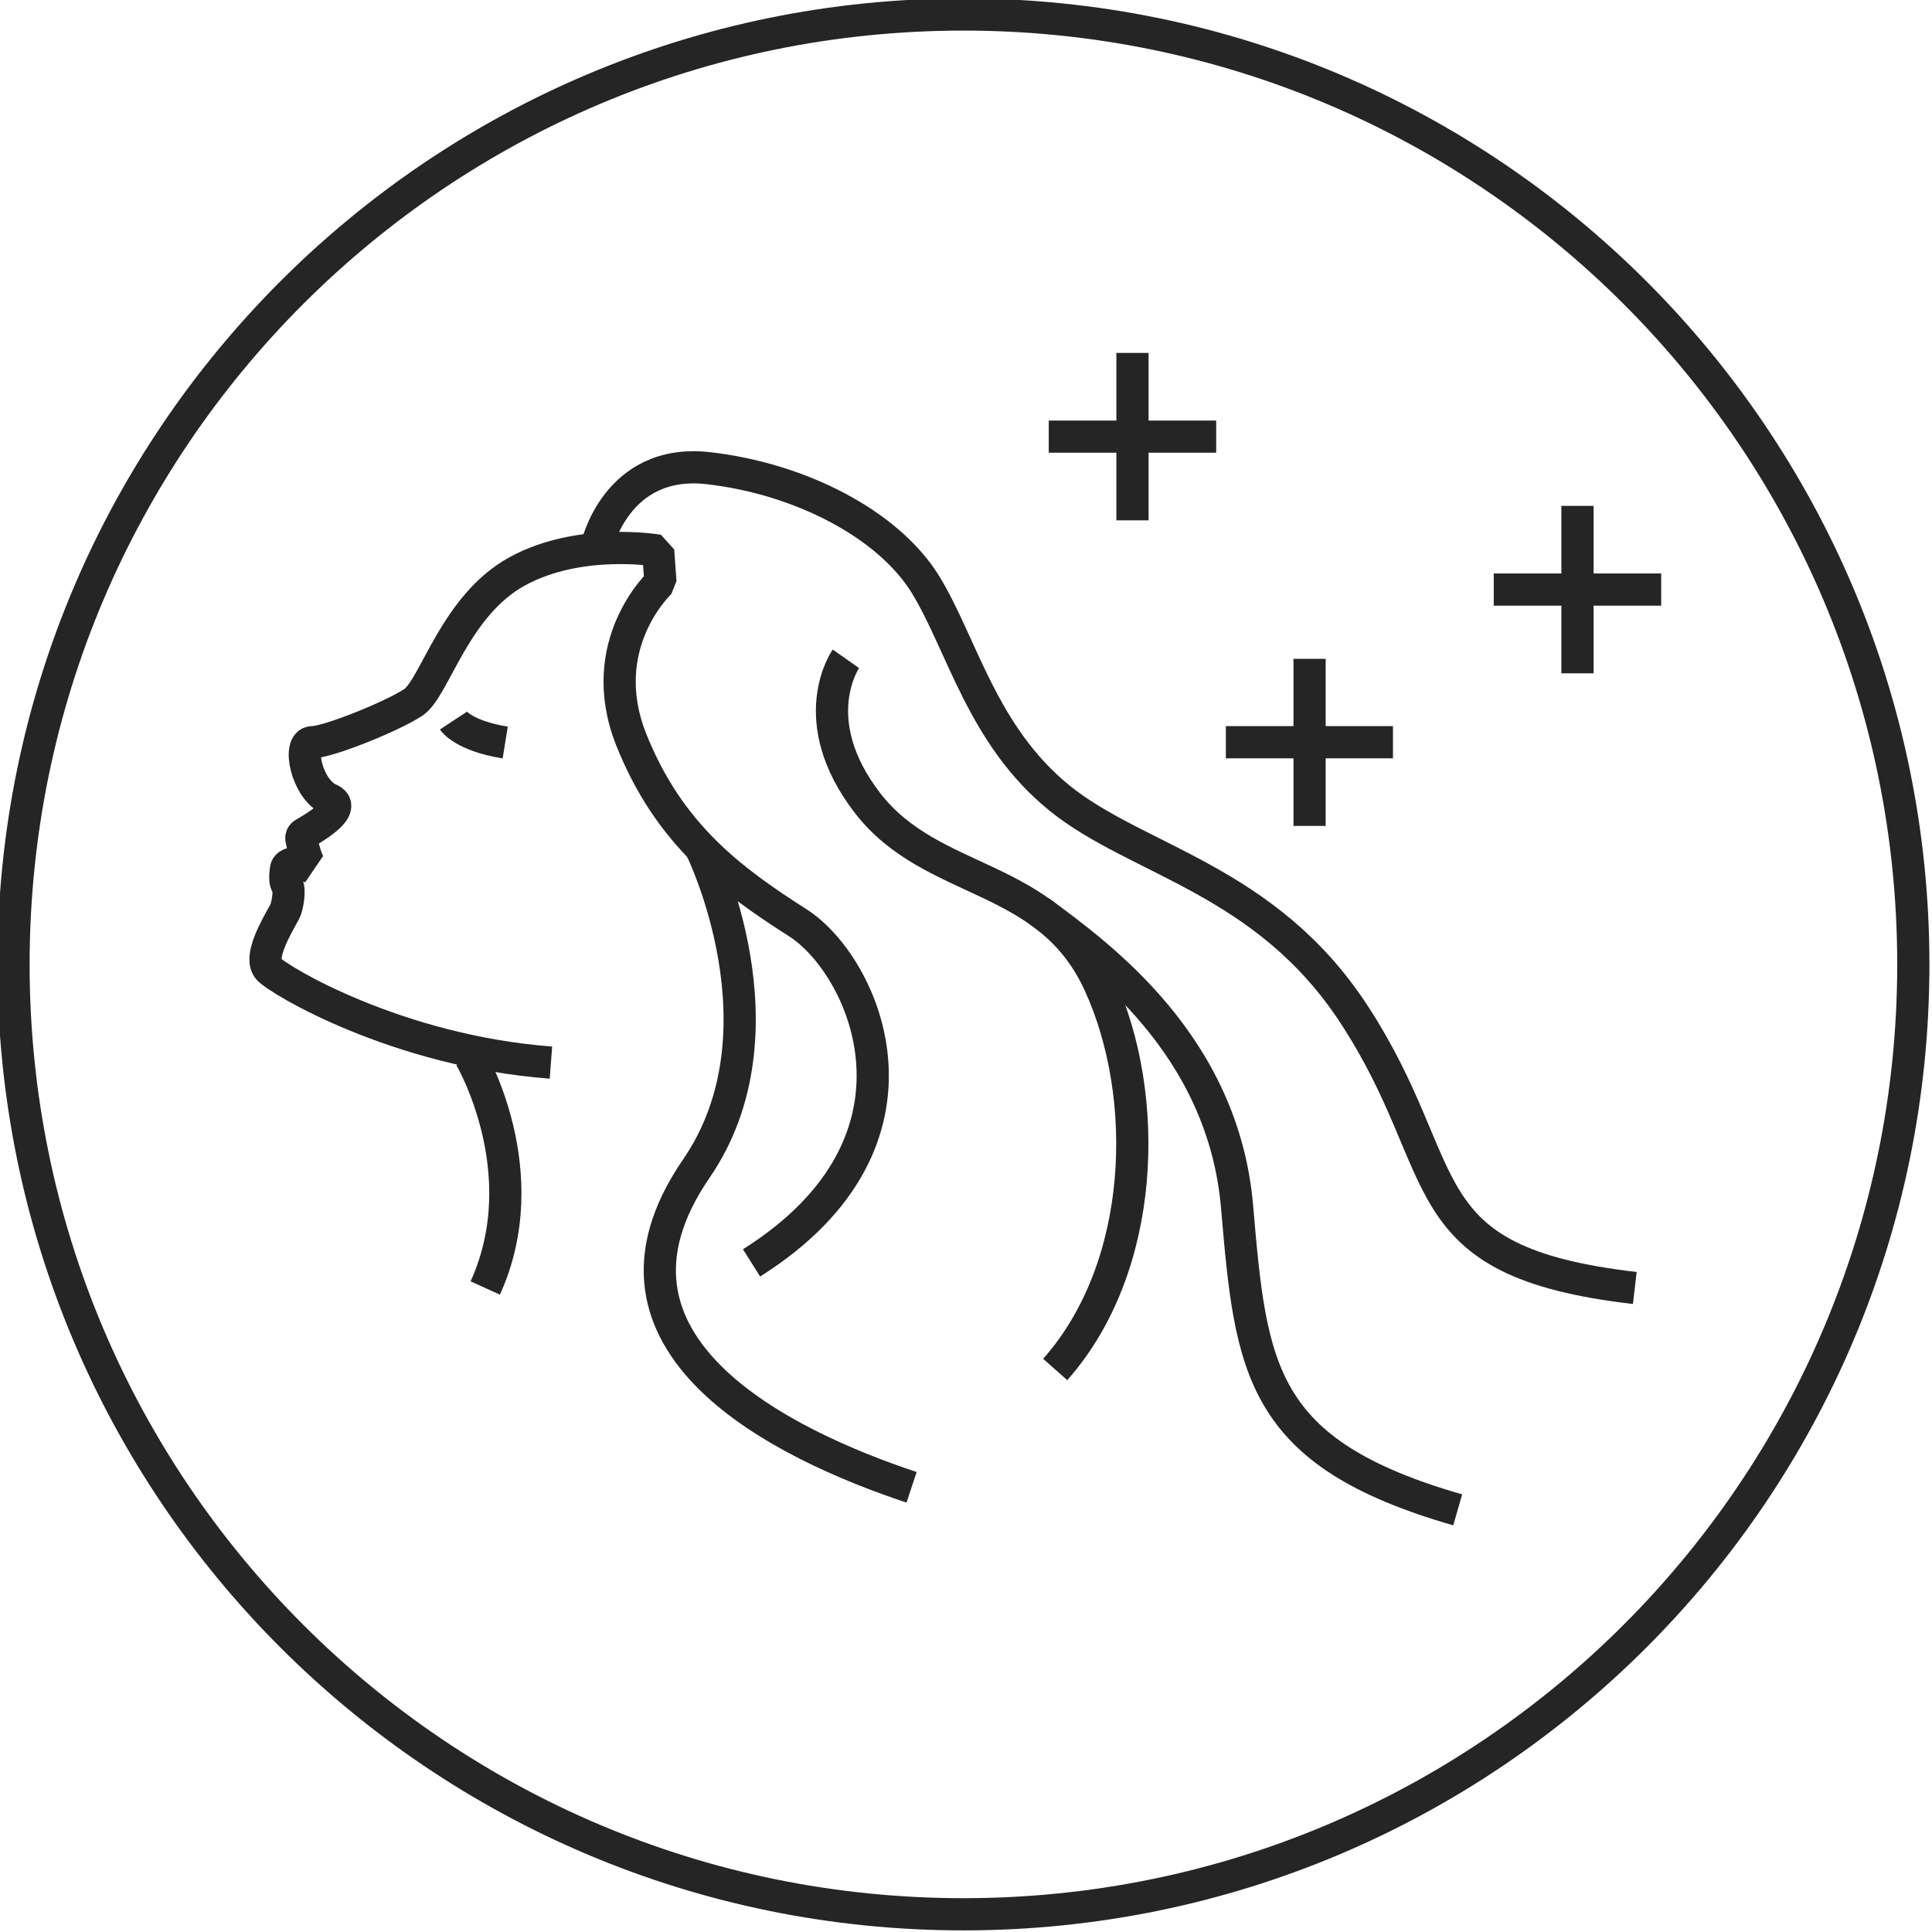
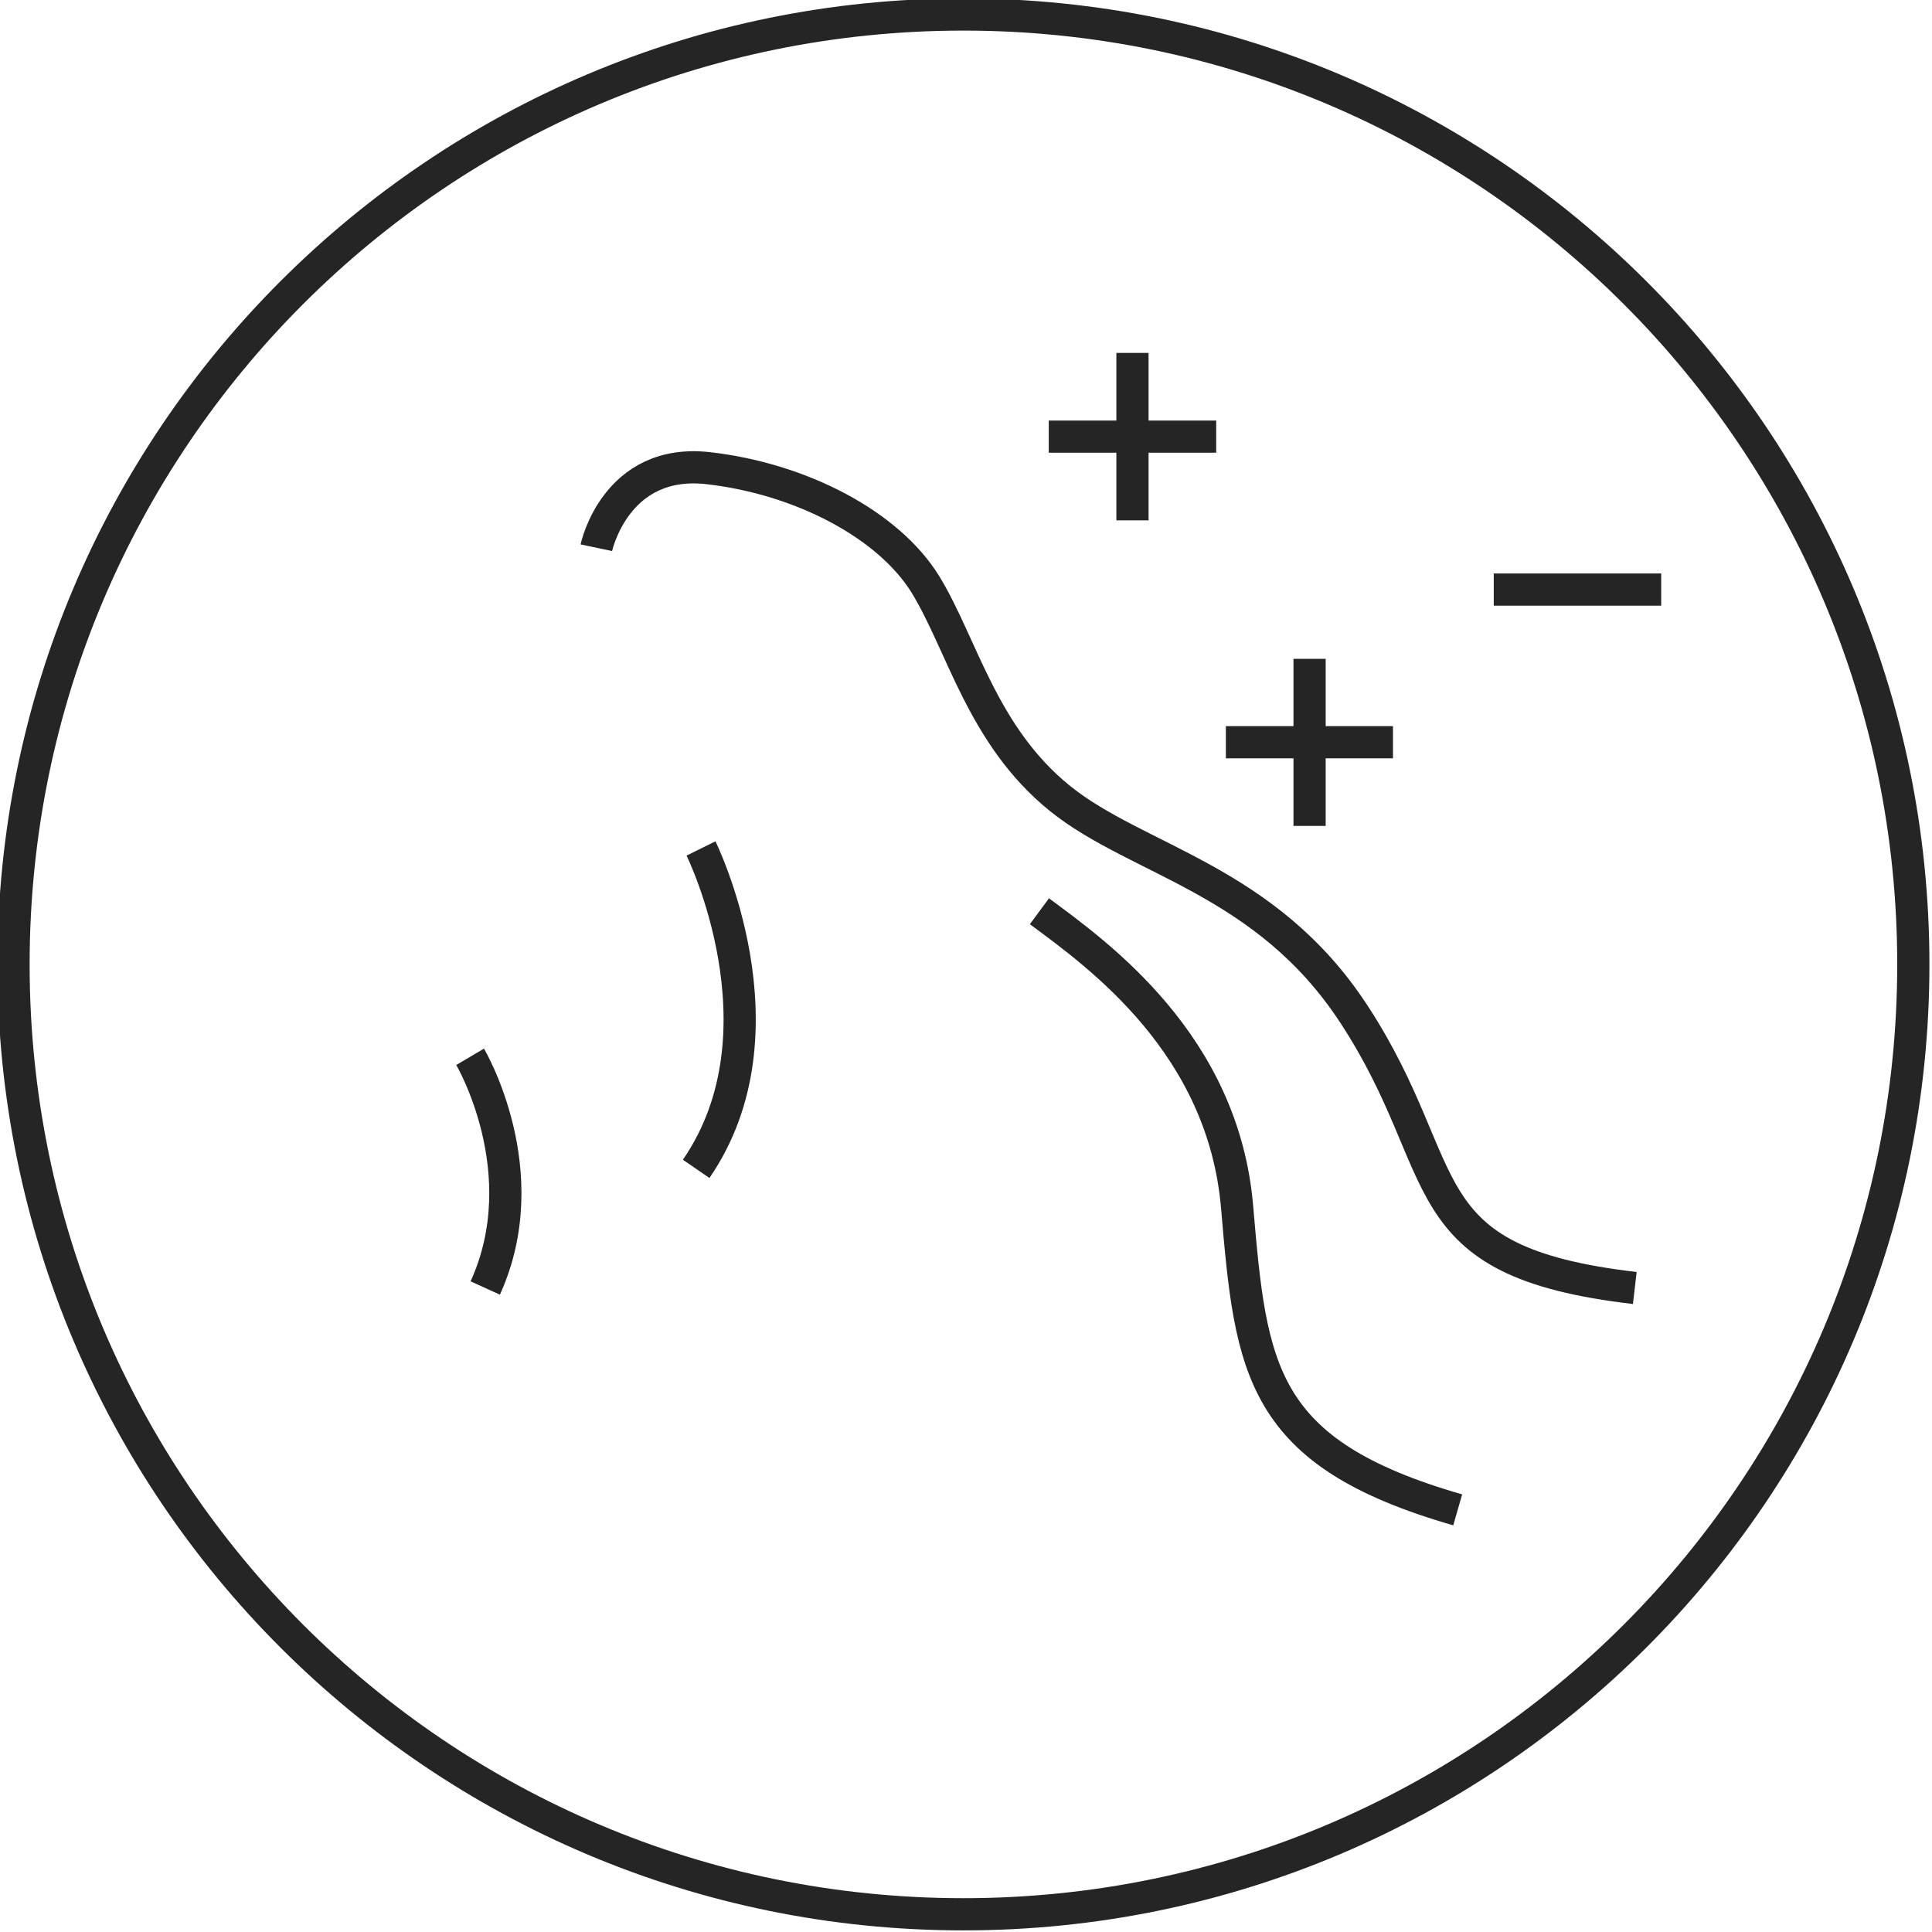
<svg xmlns="http://www.w3.org/2000/svg" width="60" height="60" viewBox="0 0 60 60" fill="none">
  <g clip-path="url(#clip0_3231_248)">
    <path d="M59.42 29.95C59.42 46.242 46.212 59.45 29.92 59.45C13.627 59.45 0.42 46.242 0.42 29.95C0.42 13.658 13.627 0.45 29.92 0.45C46.212 0.45 59.42 13.658 59.42 29.95Z" stroke="#252525" stroke-miterlimit="10" />
-     <path d="M23.34 39.22C29.37 35.42 26.83 29.97 24.78 28.66C22.73 27.35 20.78 25.93 19.6 22.96C18.43 20 20.51 18.08 20.51 18.08L20.44 17.1C20.44 17.1 18.01 16.68 16.07 17.74C14.12 18.8 13.5 21.37 12.84 21.81C12.18 22.25 10.18 23.05 9.7 23.05C9.22 23.05 9.52 24.51 10.23 24.82C10.83 25.08 9.77 25.7 9.44 25.89C9.38 25.92 9.35 25.99 9.36 26.05C9.4 26.28 9.52 26.79 9.69 26.95C9.69 26.95 9.03 26.64 8.89 26.95C8.89 26.95 8.81 27.35 8.91 27.47C9.02 27.6 8.93 28.16 8.84 28.32C8.55 28.84 8.03 29.74 8.34 30.09C8.65 30.44 12.33 32.64 17.11 33" stroke="#252525" stroke-miterlimit="10" stroke-linejoin="bevel" />
-     <path d="M21.77 26.35C21.77 26.35 24.57 32.01 21.62 36.3C17.86 41.78 24.37 44.88 28.31 46.19" stroke="#252525" stroke-miterlimit="10" stroke-linejoin="bevel" />
+     <path d="M21.77 26.35C21.77 26.35 24.57 32.01 21.62 36.3" stroke="#252525" stroke-miterlimit="10" stroke-linejoin="bevel" />
    <path d="M18.52 17.01C18.52 17.01 19.11 14.21 22 14.54C24.89 14.87 27.6 16.3 28.74 18.15C29.88 20.01 30.5 22.84 32.91 24.79C35.32 26.74 39.31 27.3 42.05 31.5C45.26 36.41 43.62 39.17 50.77 40" stroke="#252525" stroke-miterlimit="10" stroke-linejoin="bevel" />
-     <path d="M26.27 20.46C26.27 20.46 24.94 22.35 26.95 24.95C28.97 27.55 32.55 27.07 34.14 30.55C35.74 34.03 35.6 39.34 32.77 42.53" stroke="#252525" stroke-miterlimit="10" stroke-linejoin="bevel" />
-     <path d="M14.08 22.38C14.08 22.38 14.39 22.85 15.69 23.06" stroke="#252525" stroke-miterlimit="10" stroke-linejoin="bevel" />
    <path d="M14.6 32.82C14.6 32.82 16.71 36.39 15.07 40" stroke="#252525" stroke-miterlimit="10" stroke-linejoin="bevel" />
    <path d="M45.27 46.89C39.12 45.12 38.85 42.55 38.42 37.49C37.99 32.43 34.12 29.66 32.28 28.3" stroke="#252525" stroke-miterlimit="10" stroke-linejoin="bevel" />
    <path d="M35.17 10.96V16.16" stroke="#252525" stroke-miterlimit="10" stroke-linejoin="bevel" />
    <path d="M37.77 13.56H32.57" stroke="#252525" stroke-miterlimit="10" stroke-linejoin="bevel" />
    <path d="M40.67 20.46V25.65" stroke="#252525" stroke-miterlimit="10" stroke-linejoin="bevel" />
    <path d="M43.26 23.05H38.07" stroke="#252525" stroke-miterlimit="10" stroke-linejoin="bevel" />
-     <path d="M48.99 15.71V20.91" stroke="#252525" stroke-miterlimit="10" stroke-linejoin="bevel" />
    <path d="M51.59 18.31H46.39" stroke="#252525" stroke-miterlimit="10" stroke-linejoin="bevel" />
  </g>
  <defs>
    <clipPath id="clip0_3231_248">
      <rect width="60" height="60" fill="white" />
    </clipPath>
  </defs>
</svg>